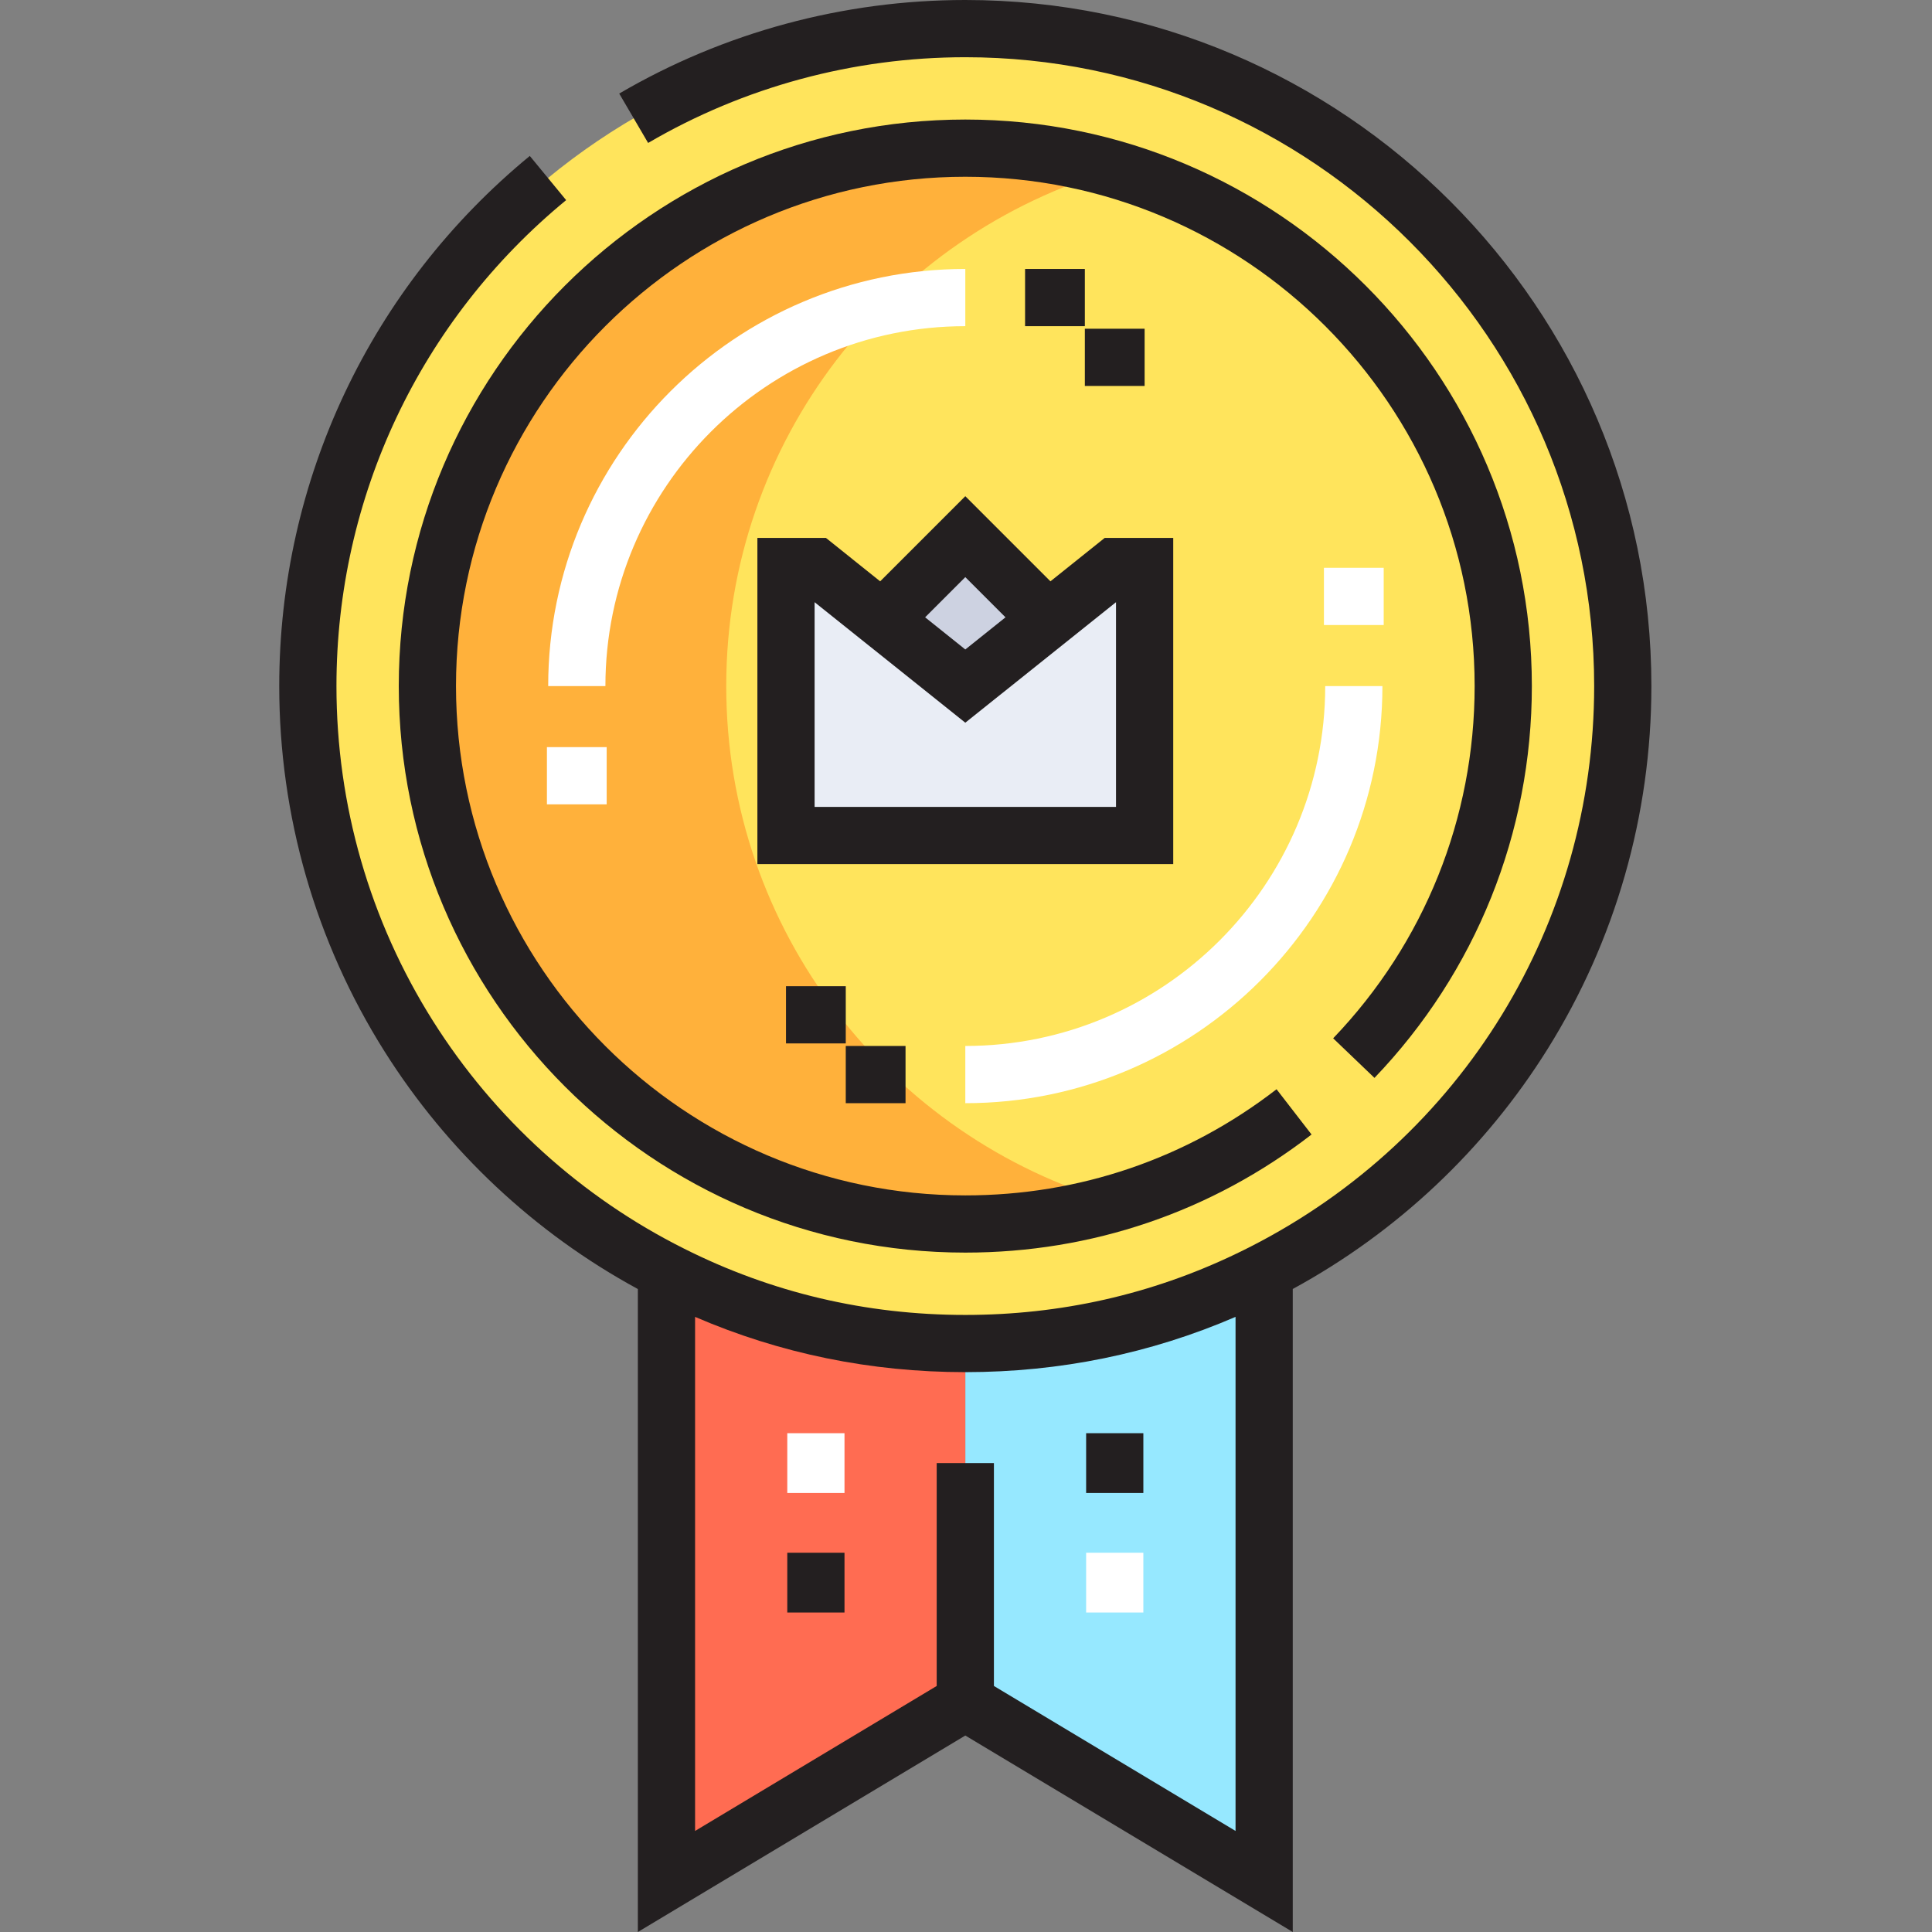
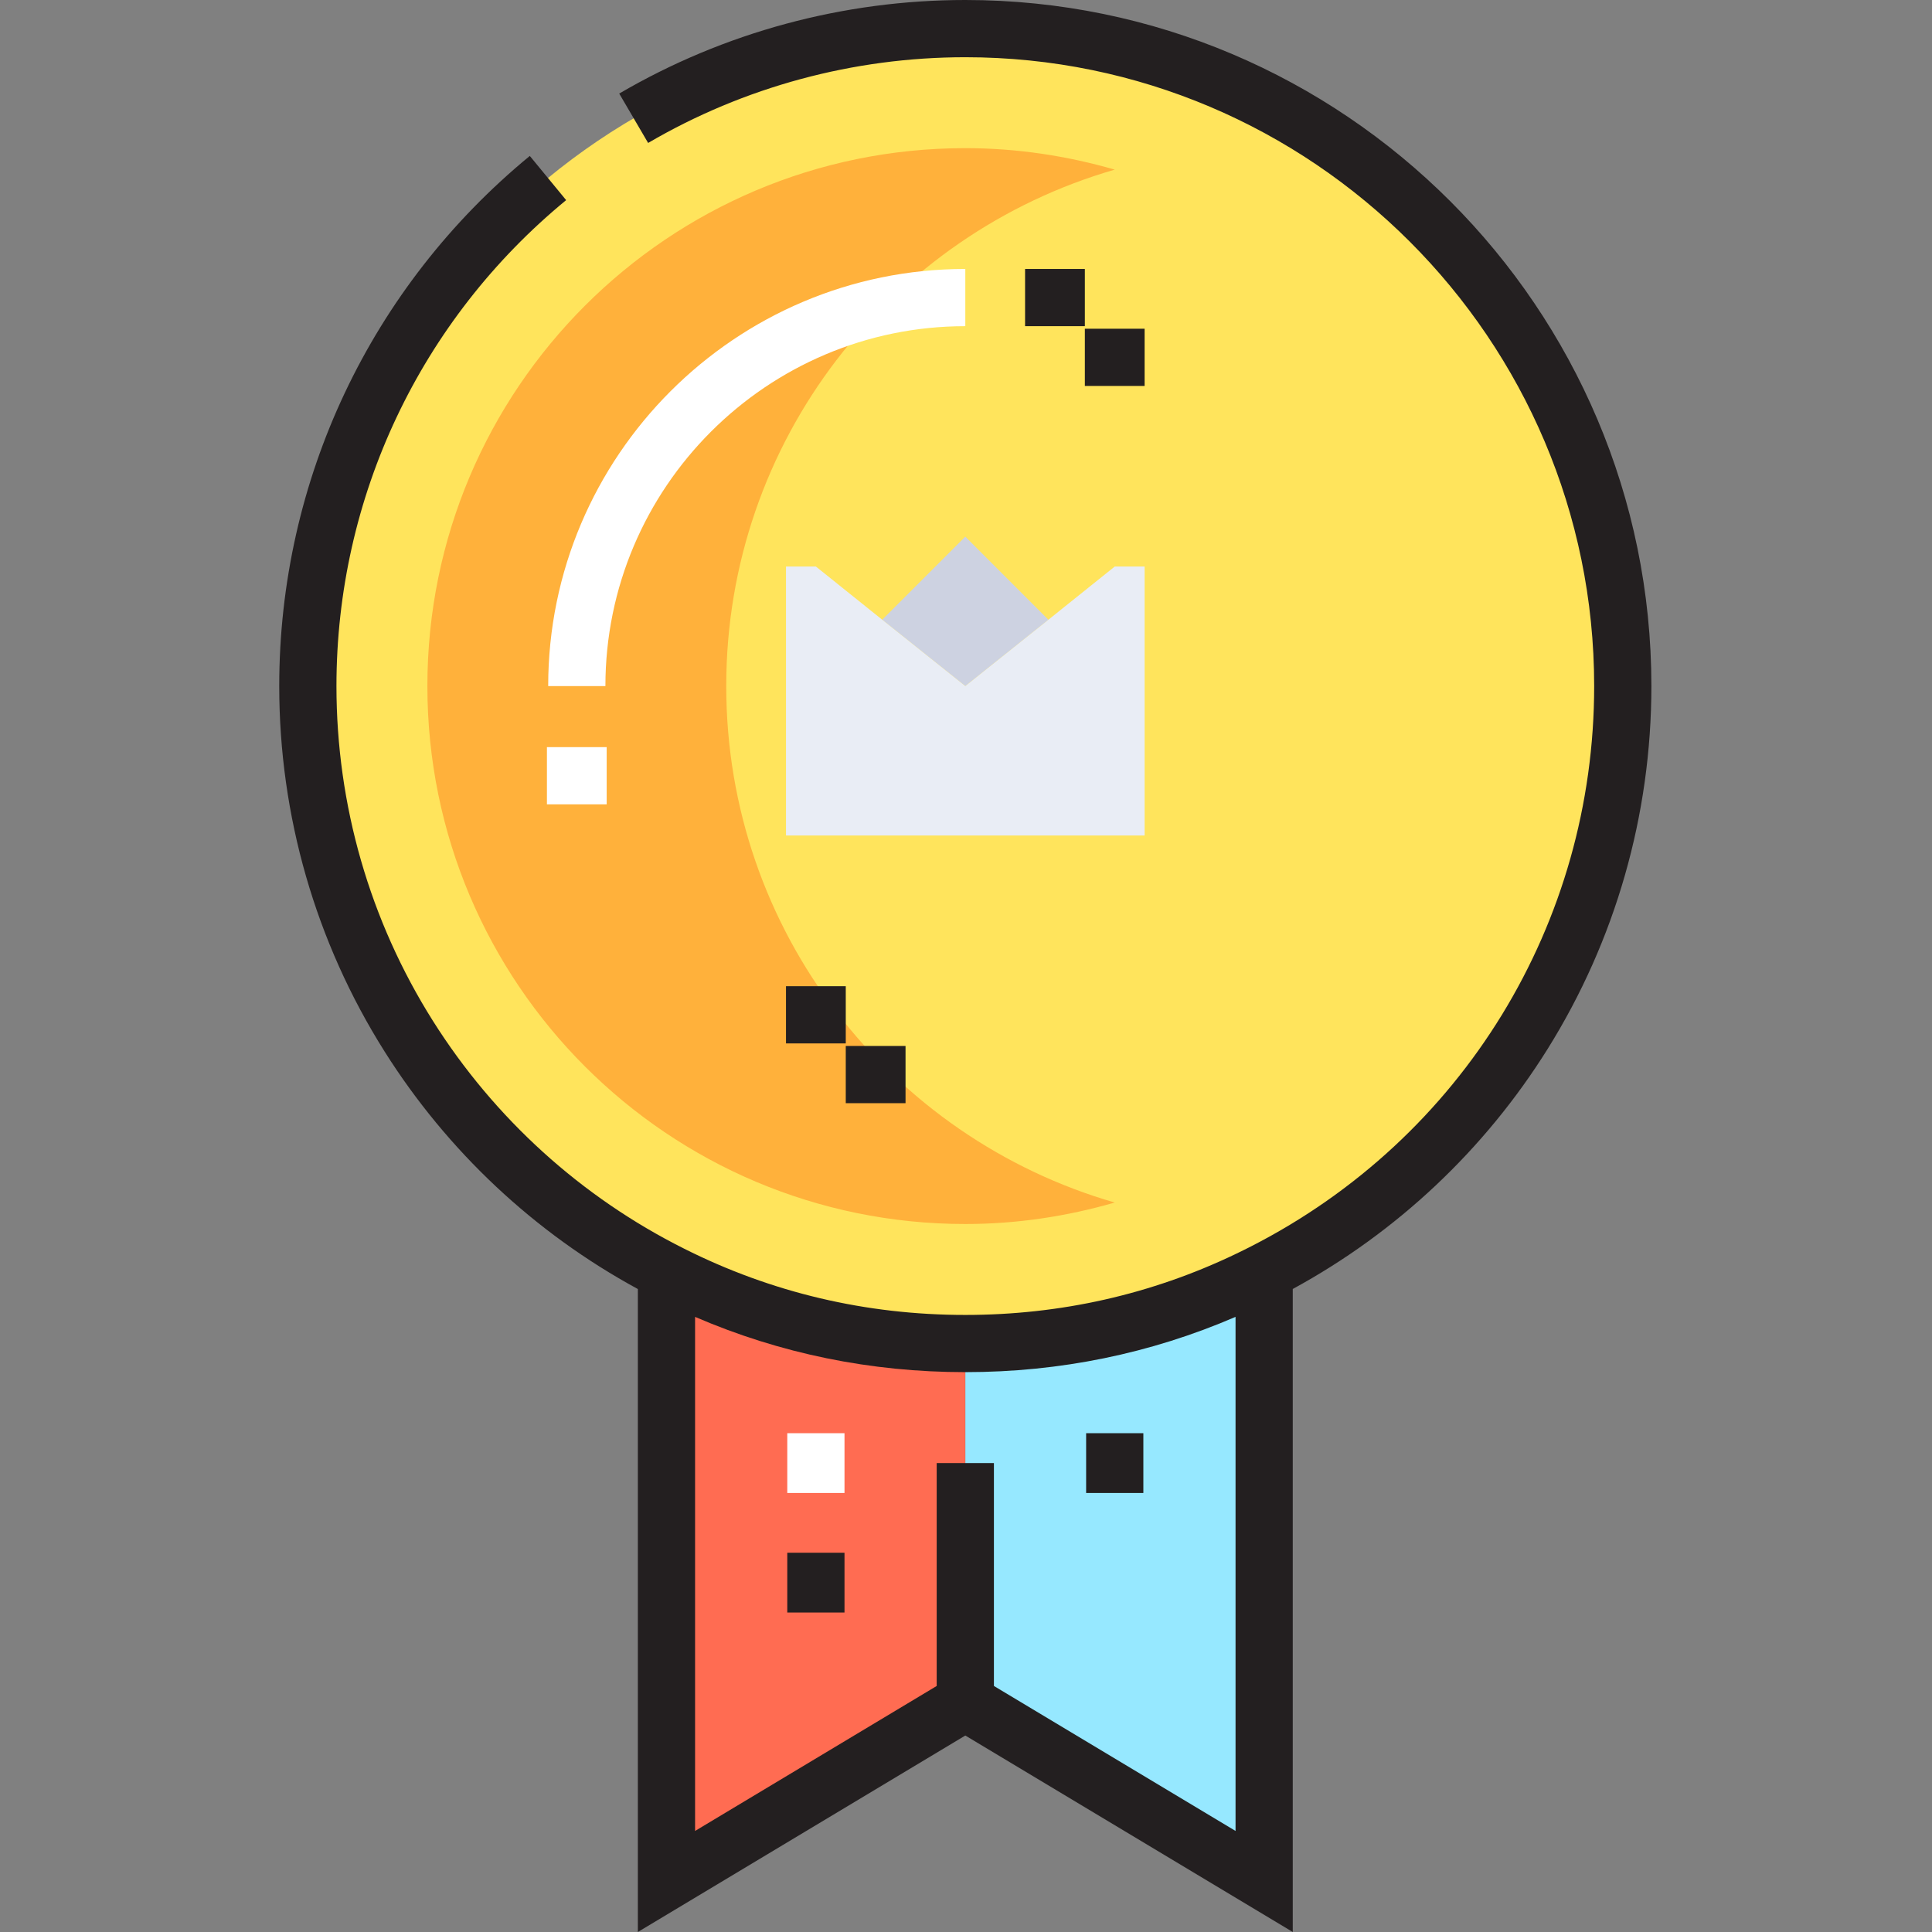
<svg xmlns="http://www.w3.org/2000/svg" height="512pt" viewBox="-74 0 512 512" width="512pt">
  <rect x="-74" y="0" width="512" height="512" fill="#808080" stroke="none" />
  <path d="m356.055 181.816c0 96.23-78.008 174.238-174.238 174.238-96.227 0-174.234-78.008-174.234-174.238 0-96.227 78.008-174.234 174.234-174.234 96.23 0 174.238 78.008 174.238 174.234zm0 0" fill="#ffe45c" />
  <path d="m324.375 181.816c0 78.734-63.824 142.559-142.559 142.559-78.73 0-142.555-63.824-142.555-142.559 0-78.73 63.824-142.555 142.555-142.555 78.734 0 142.559 63.824 142.559 142.555zm0 0" fill="#ffe45c" />
  <path d="m118.461 181.816c0-64.973 43.512-119.691 102.957-136.863-12.586-3.637-25.844-5.691-39.602-5.691-78.73 0-142.555 63.824-142.555 142.555 0 78.734 63.824 142.559 142.555 142.559 13.758 0 27.016-2.055 39.602-5.691-59.445-17.172-102.957-71.891-102.957-136.867zm0 0" fill="#ffb13b" />
  <path d="m261.016 337.047v161.562l-79.199-47.52v-95.035c28.512 0 55.441-6.812 79.199-19.008zm0 0" fill="#96e8ff" />
  <path d="m181.816 356.055v95.035l-79.199 47.52v-158.395l1.27-2.535c23.441 11.801 49.895 18.375 77.93 18.375zm0 0" fill="#ff6c52" />
  <path d="m203.836 164.234-22.02 17.582-22.016-17.582 22.016-22.016zm0 0" fill="#cdd2e1" />
  <path d="m229.336 150.137v71.281h-95.039v-71.281h7.922l17.582 14.098 22.016 17.582 22.02-17.582 17.582-14.098zm0 0" fill="#e9edf5" />
  <path d="m134.637 379.812h15.164v15.84h-15.164zm0 0" fill="#fff" />
-   <path d="m213.836 411.492h15.164v15.84h-15.164zm0 0" fill="#fff" />
  <path d="m86.441 181.816h-15.164c0-60.953 49.59-110.539 110.539-110.539v15.164c-52.59 0-95.375 42.785-95.375 95.375zm0 0" fill="#fff" />
-   <path d="m181.816 292.355v-15.164c52.59 0 95.379-42.781 95.379-95.375h15.16c0 60.953-49.586 110.539-110.539 110.539zm0 0" fill="#fff" />
  <g fill="#231f20">
    <path d="m181.816 0c-32.285 0-64.004 8.574-91.715 24.797l7.66 13.086c25.391-14.863 54.457-22.719 84.055-22.719 91.895 0 166.656 74.762 166.656 166.652 0 62.918-34.836 119.812-90.918 148.484-1.336.684-2.68 1.348-4.027 1.992h-.094v.047c-22.34 10.703-46.406 16.133-71.617 16.133-26.293 0-51.367-5.91-74.535-17.574-27.246-13.641-50.258-34.508-66.547-60.344-16.73-26.535-25.57-57.219-25.57-88.734 0-50.031 22.188-96.973 60.871-128.785l-9.633-11.711c-42.199 34.707-66.402 85.914-66.402 140.492 0 34.383 9.648 67.867 27.906 96.824 16.668 26.441 39.797 48.109 67.133 62.969v170.391l86.781-52.066 86.777 52.066v-170.406c27.551-14.992 50.836-36.875 67.512-63.562 18.008-28.812 27.527-62.082 27.527-96.215-.004-100.254-81.562-181.816-181.82-181.816zm7.582 446.801v-59.07h-15.164v59.066l-64.031 38.422v-136.23c22.527 9.723 46.57 14.645 71.613 14.645 25.062 0 49.094-4.93 71.617-14.648v136.234zm0 0" />
-     <path d="m290.25 285.652c26.895-28.074 41.707-64.953 41.707-103.836 0-82.785-67.352-150.137-150.141-150.137-82.785 0-150.137 67.352-150.137 150.137 0 82.789 67.352 150.137 150.137 150.137 33.551 0 65.277-10.82 91.758-31.297l-9.273-11.996c-23.801 18.402-52.324 28.133-82.484 28.133-74.426 0-134.973-60.551-134.973-134.977 0-74.426 60.547-134.973 134.973-134.973 74.426 0 134.977 60.547 134.977 134.973 0 34.957-13.316 68.109-37.492 93.348zm0 0" />
    <path d="m134.637 411.492h15.164v15.84h-15.164zm0 0" />
    <path d="m213.836 379.812h15.164v15.84h-15.164zm0 0" />
-     <path d="m236.918 142.555h-18.164l-14.375 11.504-22.562-22.562-22.562 22.562-14.371-11.504h-18.168v86.445h110.203zm-55.102 10.387 10.652 10.652-10.652 8.523-10.648-8.523zm39.938 60.895h-79.875v-54.25l39.938 31.934 39.938-31.934zm0 0" />
    <path d="m197.656 71.277h15.84v15.164h-15.84zm0 0" />
    <path d="m150.137 277.191h15.84v15.164h-15.84zm0 0" />
    <path d="m134.297 261.355h15.84v15.16h-15.84zm0 0" />
    <path d="m213.496 87.117h15.84v15.164h-15.84zm0 0" />
  </g>
-   <path d="m276.855 150.477h15.84v15.164h-15.84zm0 0" fill="#fff" />
  <path d="m70.941 197.996h15.836v15.164h-15.836zm0 0" fill="#fff" />
</svg>